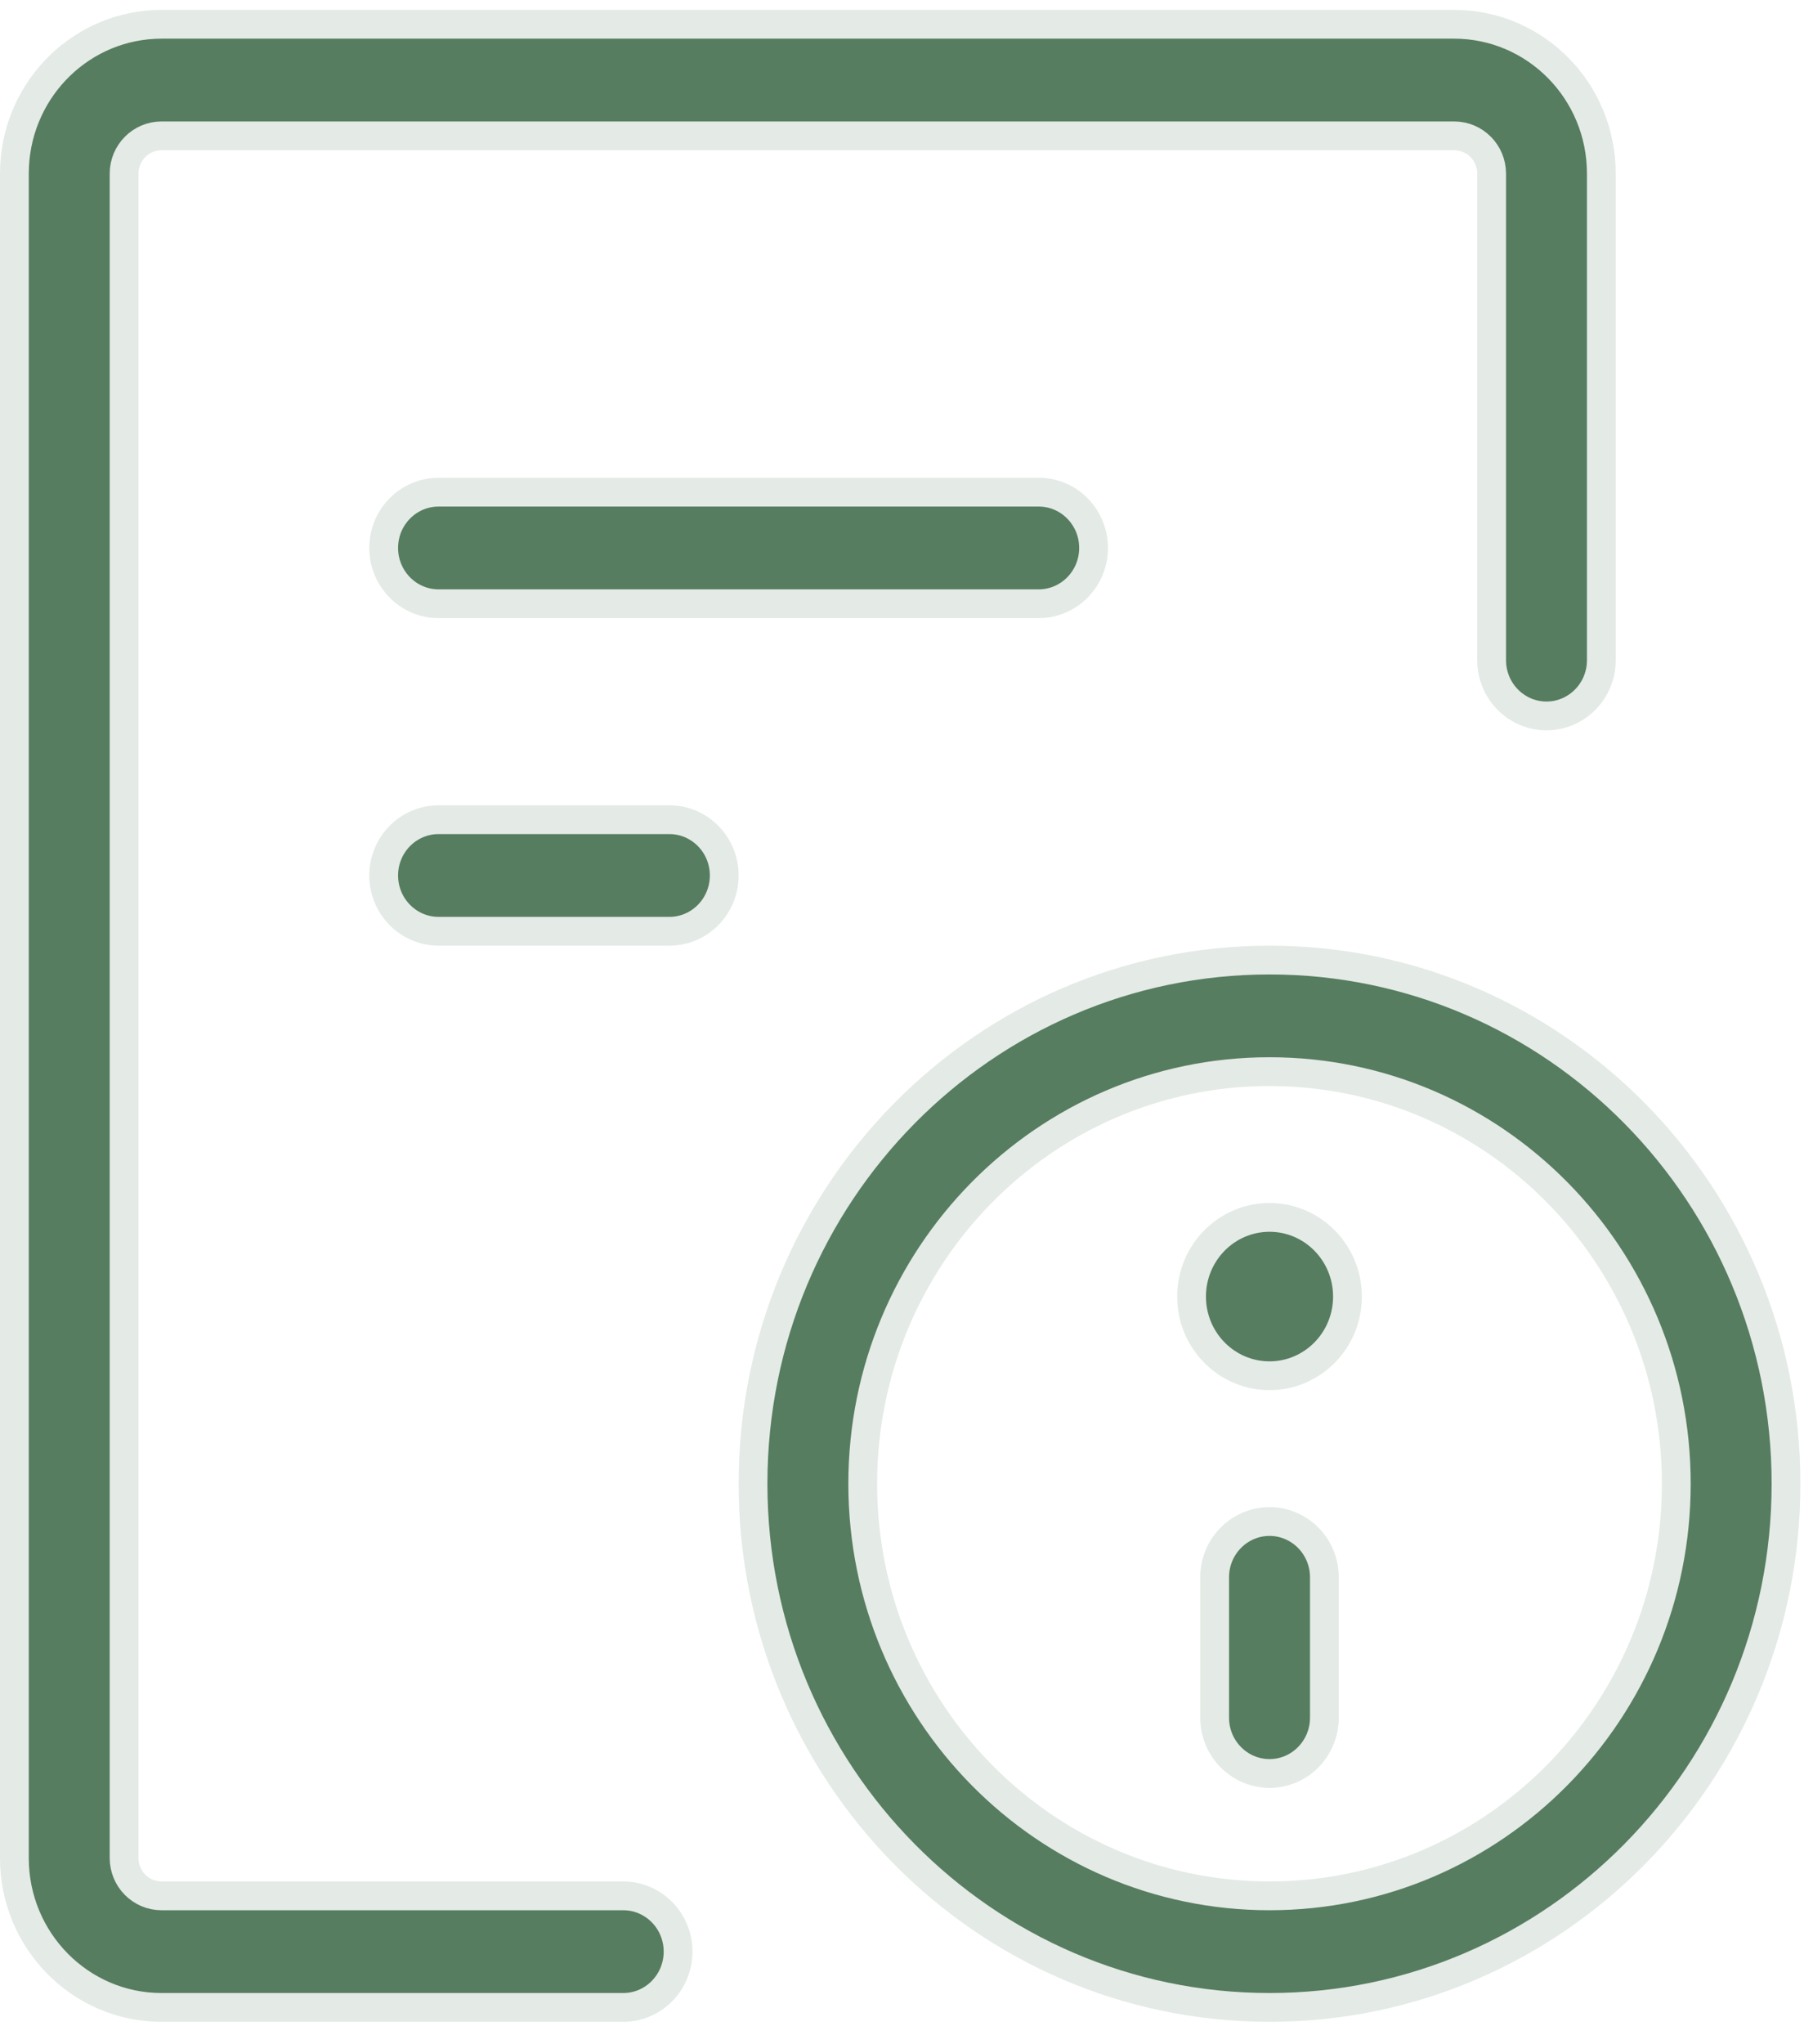
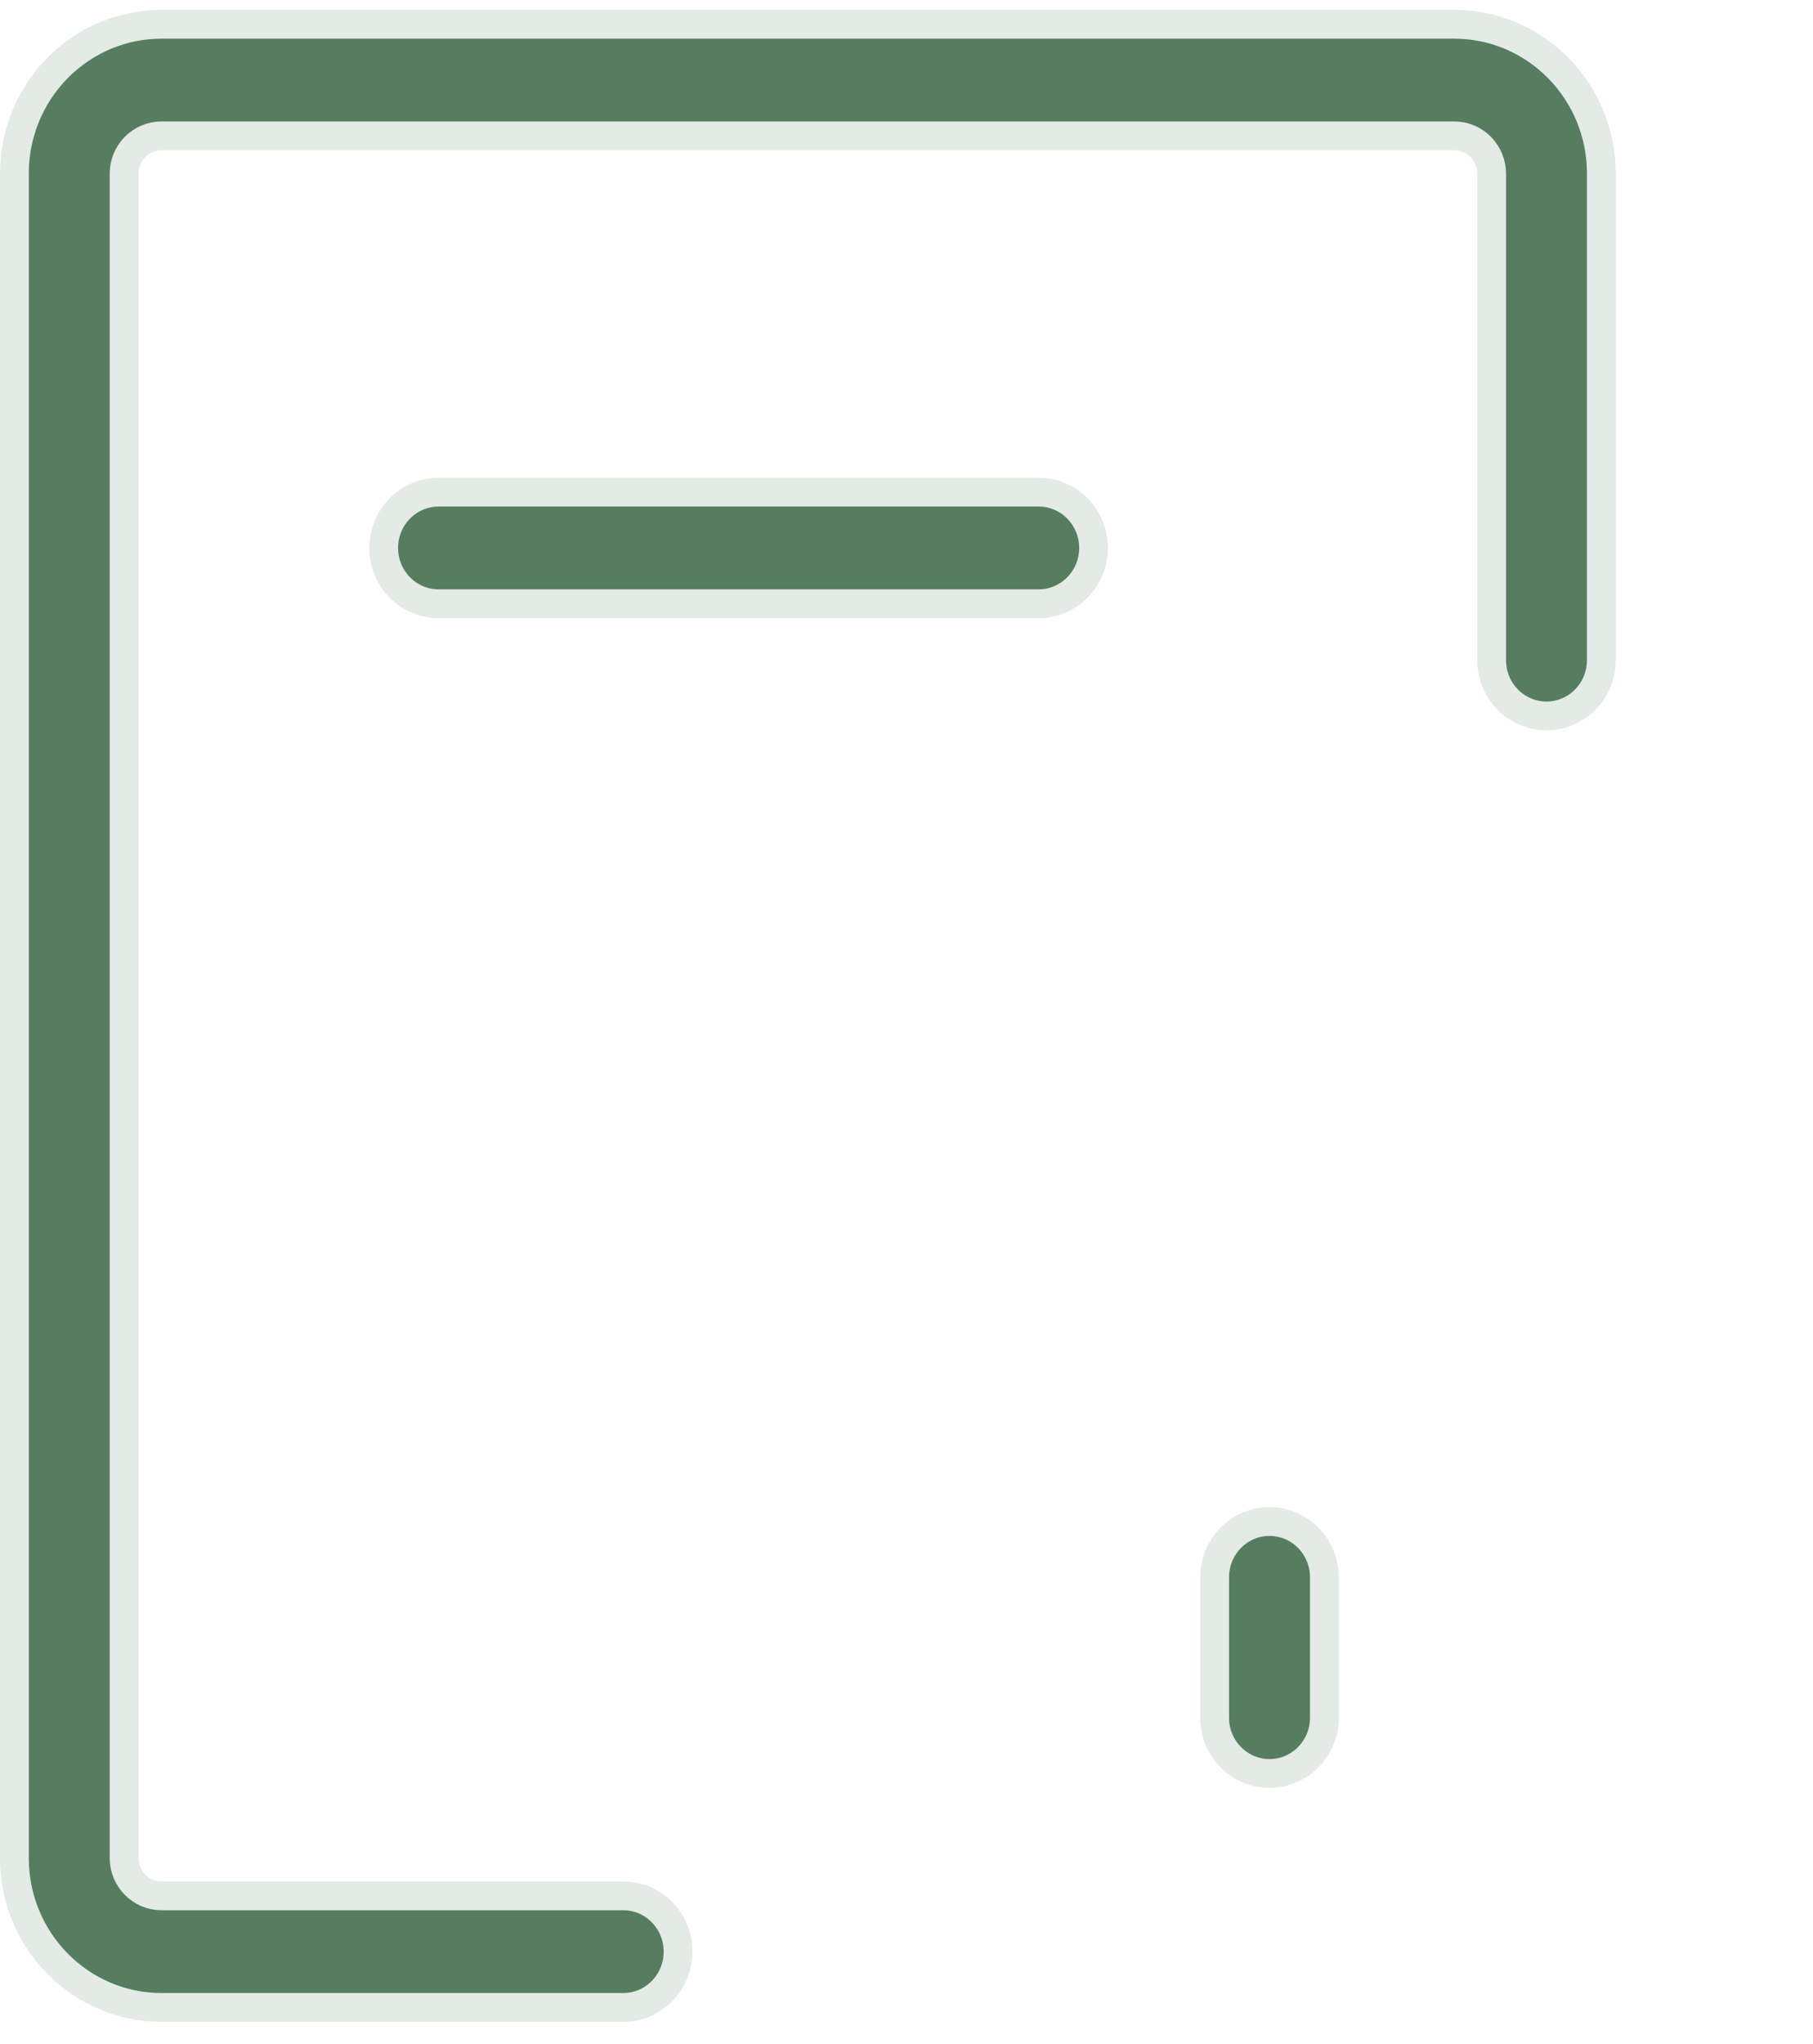
<svg xmlns="http://www.w3.org/2000/svg" width="63" height="71" viewBox="0 0 63 71" fill="none">
  <path d="M5.614 0.843H50.531C53.35 0.843 55.645 3.159 55.645 6.03V22.927C55.645 24.003 54.786 24.864 53.739 24.864C52.693 24.864 51.833 24.003 51.833 22.927V6.03C51.833 5.311 51.257 4.718 50.531 4.718H5.614C4.889 4.718 4.312 5.312 4.312 6.03V64.53C4.312 65.249 4.889 65.843 5.614 65.843H21.656C22.703 65.843 23.562 66.704 23.562 67.78C23.562 68.856 22.703 69.718 21.656 69.718H5.614C2.796 69.718 0.5 67.401 0.5 64.53V6.03L0.507 5.763C0.644 3.017 2.884 0.843 5.614 0.843Z" fill="#567D60" stroke="#E4EAE5" />
  <path d="M15.24 17.093H36.094C37.141 17.093 38 17.954 38 19.03C38 20.106 37.141 20.968 36.094 20.968H15.24C14.193 20.968 13.333 20.106 13.333 19.03C13.333 17.954 14.193 17.093 15.24 17.093Z" fill="#567D60" stroke="#E4EAE5" />
-   <path d="M15.24 28.468H23.26C24.307 28.468 25.166 29.329 25.166 30.405C25.166 31.481 24.307 32.343 23.26 32.343H15.24C14.193 32.343 13.333 31.481 13.333 30.405C13.333 29.329 14.193 28.468 15.24 28.468Z" fill="#567D60" stroke="#E4EAE5" />
-   <path d="M44.115 33.343C54.021 33.343 62.062 41.48 62.062 51.53C62.062 61.581 54.021 69.718 44.115 69.718C34.209 69.718 26.167 61.581 26.167 51.53C26.167 41.48 34.209 33.343 44.115 33.343ZM44.115 37.218C36.302 37.218 29.979 43.632 29.979 51.53C29.979 59.429 36.302 65.843 44.115 65.843C51.928 65.843 58.25 59.429 58.25 51.53C58.25 43.632 51.928 37.218 44.115 37.218Z" fill="#567D60" stroke="#E4EAE5" />
  <path d="M44.115 52.843C45.161 52.843 46.021 53.704 46.021 54.78V59.655C46.021 60.731 45.161 61.593 44.115 61.593C43.068 61.593 42.208 60.731 42.208 59.655V54.78C42.208 53.704 43.068 52.843 44.115 52.843Z" fill="#567D60" stroke="#E4EAE5" />
-   <path d="M44.114 42.28C45.604 42.28 46.823 43.505 46.823 45.03C46.823 46.555 45.604 47.78 44.114 47.78C42.625 47.78 41.406 46.555 41.406 45.03C41.406 43.505 42.625 42.281 44.114 42.28Z" fill="#567D60" stroke="#E4EAE5" />
</svg>